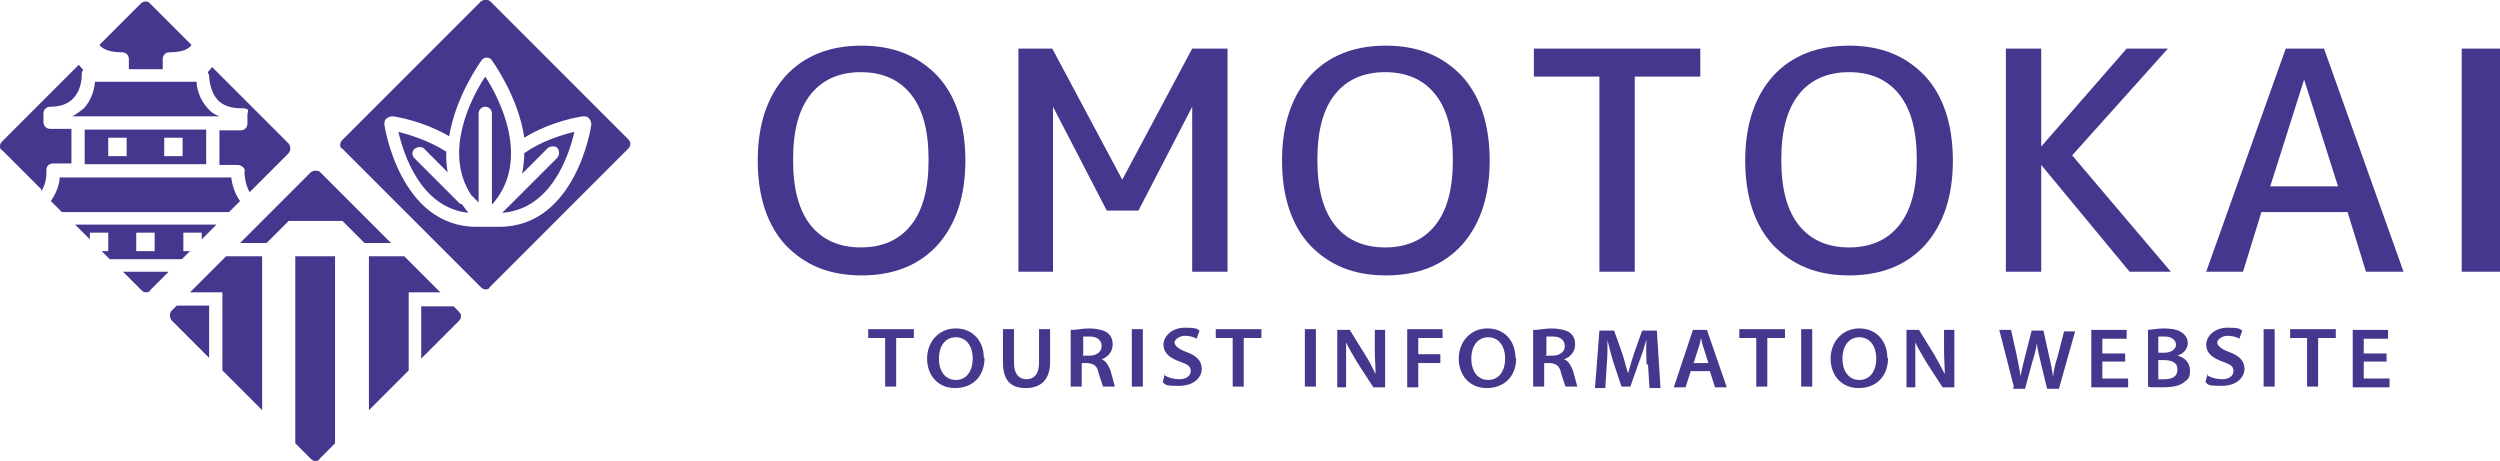
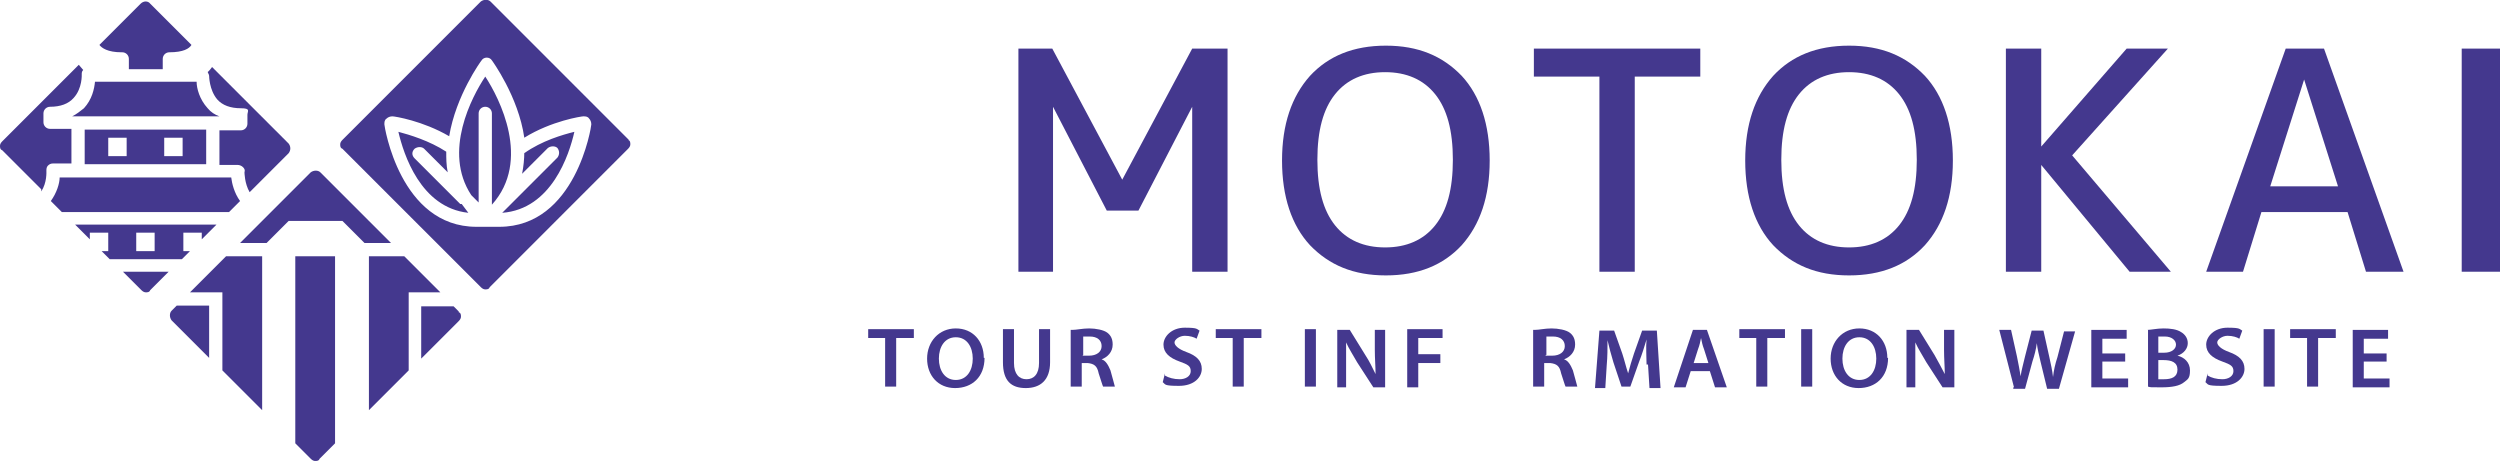
<svg xmlns="http://www.w3.org/2000/svg" version="1.1" viewBox="0 0 339.5 62.6">
  <defs>
    <style>
      .cls-1 {
        fill: #44388e;
      }
    </style>
  </defs>
  <g>
    <g id="_レイヤー_1" data-name="レイヤー_1">
      <g id="_レイヤー_1-2" data-name="_レイヤー_1">
        <g>
          <path class="cls-1" d="M85.4,19L66.6.2c-.3-.3-.9-.3-1.3,0l-18.8,18.8c-.2.2-.3.4-.3.6s0,.5.3.6l18.8,18.8c.2.2.4.3.6.3s.5,0,.6-.3l18.8-18.8c.2-.2.3-.4.3-.6s0-.5-.3-.6h0ZM67.6,30.8h-2.9c-10.4,0-12.5-13.7-12.5-13.9,0-.3,0-.6.3-.8.2-.2.5-.3.8-.3s4.1.6,7.7,2.7c.9-5.5,4.3-10.2,4.4-10.3.3-.5,1.1-.5,1.4,0,0,0,3.6,4.9,4.4,10.5,3.7-2.3,7.8-2.9,8-2.9.3,0,.6,0,.8.3.2.2.3.5.3.8s-2.1,13.9-12.5,13.9h-.2ZM71.2,20.8c2.4-1.7,5.2-2.5,6.8-2.9-.7,3.1-3.1,10.5-9.8,11l7.5-7.5c.3-.4.3-.9,0-1.3-.3-.3-.9-.3-1.3,0l-3.5,3.5c.2-1,.3-2,.3-3v.2ZM66.8,27.8v-12.4c0-.5-.4-.9-.9-.9s-.9.4-.9.9v12.1l-1-1c-3.9-5.9.1-13.4,1.9-16.1,1.9,2.9,6.3,11.4.9,17.4ZM62.7,27.7c.3.4.6.8.9,1.2-6.5-.7-8.8-8-9.5-11,1.5.4,4.2,1.2,6.5,2.7,0,.9,0,1.8.2,2.8l-3.2-3.2c-.3-.3-.9-.3-1.3,0-.4.4-.4.9,0,1.3l6.2,6.2h.2Z" />
          <path class="cls-1" d="M9.8,15.8c.6-.3,1.1-.7,1.6-1.1,1.1-1.2,1.4-2.6,1.5-3.6h13.8c0,.9.4,2.4,1.5,3.6.4.5,1,.9,1.6,1.1H9.8ZM19.8,30.5h9.6l-2,2v-.9h-2.5v2.5h.9l-1.1,1.1h-9.8l-1.1-1.1h.9v-2.5h-2.5v.9l-2-2h9.6ZM21,31.6h-2.5v2.5h2.5v-2.5ZM19.8,17.6h8.2v4.7H11.5v-4.7h8.3ZM17.2,18.7h-2.5v2.5h2.5v-2.5ZM22.3,21.2h2.5v-2.5h-2.5v2.5ZM6.9,27.3l1.5,1.5h22.7l1.5-1.5c-.8-1.1-1.1-2.4-1.2-3.2H8.1c0,.8-.4,2.1-1.2,3.2ZM16.6,7.1c.5,0,.9.4.9.9v1.4h4.6v-1.4c0-.5.4-.9.9-.9,1.9,0,2.7-.5,3-1L20.4.5c-.3-.4-.9-.4-1.3,0l-5.6,5.6c.3.4,1.1,1,3,1h0ZM5.6,26c.8-1.2.7-2.7.7-2.8,0-.2,0-.5.2-.7s.4-.3.7-.3h2.5v-4.7h-2.9c-.5,0-.9-.4-.9-.9v-1.2c0-.5.4-.9.9-.9,1.4,0,2.5-.4,3.2-1.2,1.2-1.3,1.1-3.2,1.1-3.2,0-.2,0-.4.2-.6-.2-.2-.4-.5-.6-.7L.3,19.2c-.2.2-.3.4-.3.6s0,.5.3.6l5.3,5.3v.3ZM19.8,39.7c.2,0,.5,0,.6-.3l2.5-2.5h-6.2l2.5,2.5c.2.2.4.3.6.3ZM28.2,9.7c0,.2.2.4.2.6,0,0,0,1.9,1.1,3.2.7.8,1.8,1.2,3.2,1.2s.9.4.9.9v1.2c0,.5-.4.9-.9.9h-2.9v4.7h2.5c.2,0,.5.1.7.3s.3.4.2.7c0,0,0,1.5.7,2.7l5.3-5.3c.3-.4.3-.9,0-1.3l-10.4-10.4c-.2.3-.4.5-.6.7h0Z" />
          <path class="cls-1" d="M30.8,34.8h4.8v20.9l-5.4-5.4v-10.6h-4.4l4.9-4.9h0ZM36.2,33l3-3h7.3l3,3h3.6l-9.6-9.6c-.3-.3-.9-.3-1.3,0l-9.6,9.6s3.6,0,3.6,0ZM54.9,34.8h-4.8v20.9l5.4-5.4v-10.6h4.3l-4.9-4.9ZM62.3,42.3l-.7-.7h-4.4v7.1l5.1-5.1c.2-.2.3-.4.3-.6s0-.5-.3-.6h0ZM45.6,34.8h-5.5v25.4l2.1,2.1c.2.2.4.3.6.3s.5,0,.6-.3l2.1-2.1v-25.4h.1ZM28.4,41.5h-4.4l-.7.7c-.3.3-.3.9,0,1.3l5.1,5.1v-7.1Z" />
        </g>
        <g>
          <g>
-             <path class="cls-1" d="M106.7,10.3c2.5-2.7,5.9-4.1,10.3-4.1s7.7,1.4,10.3,4.1c2.5,2.7,3.8,6.6,3.8,11.5s-1.3,8.7-3.8,11.5c-2.5,2.7-5.9,4.1-10.3,4.1s-7.7-1.4-10.3-4.1c-2.5-2.7-3.8-6.6-3.8-11.5s1.3-8.7,3.8-11.5ZM110.1,30.6c1.6,2,3.9,3,6.8,3s5.2-1,6.8-3,2.4-4.9,2.4-8.9-.8-6.9-2.4-8.9c-1.6-2-3.9-3-6.8-3s-5.2,1-6.8,3-2.4,4.9-2.4,8.9.8,6.9,2.4,8.9Z" />
            <path class="cls-1" d="M138.3,36.9V6.6h4.6l9.5,17.8h0l9.5-17.8h4.8v30.3h-4.8V14.5h0l-7.3,14.1h-4.3l-7.3-14.1h0v22.4h-4.7Z" />
            <path class="cls-1" d="M177.9,10.3c2.5-2.7,5.9-4.1,10.3-4.1s7.7,1.4,10.3,4.1c2.5,2.7,3.8,6.6,3.8,11.5s-1.3,8.7-3.8,11.5c-2.5,2.7-5.9,4.1-10.3,4.1s-7.7-1.4-10.3-4.1c-2.5-2.7-3.8-6.6-3.8-11.5s1.3-8.7,3.8-11.5ZM181.3,30.6c1.6,2,3.9,3,6.8,3s5.2-1,6.8-3c1.6-2,2.4-4.9,2.4-8.9s-.8-6.9-2.4-8.9-3.9-3-6.8-3-5.2,1-6.8,3c-1.6,2-2.4,4.9-2.4,8.9s.8,6.9,2.4,8.9Z" />
            <path class="cls-1" d="M208.4,6.6h22.5v3.8h-8.9v26.5h-4.8V10.4h-8.9v-3.8h0Z" />
            <path class="cls-1" d="M240.8,10.3c2.5-2.7,5.9-4.1,10.3-4.1s7.7,1.4,10.3,4.1c2.5,2.7,3.8,6.6,3.8,11.5s-1.3,8.7-3.8,11.5c-2.5,2.7-5.9,4.1-10.3,4.1s-7.7-1.4-10.3-4.1c-2.5-2.7-3.8-6.6-3.8-11.5s1.3-8.7,3.8-11.5ZM244.3,30.6c1.6,2,3.9,3,6.8,3s5.2-1,6.8-3c1.6-2,2.4-4.9,2.4-8.9s-.8-6.9-2.4-8.9-3.9-3-6.8-3-5.2,1-6.8,3c-1.6,2-2.4,4.9-2.4,8.9s.8,6.9,2.4,8.9Z" />
            <path class="cls-1" d="M277.2,6.6v13.3h0l11.6-13.3h5.6l-13,14.5,13.4,15.8h-5.6l-12-14.5h0v14.5h-4.8V6.6h4.8Z" />
            <path class="cls-1" d="M299.6,36.9l10.8-30.3h5.2l10.8,30.3h-5.1l-2.5-8.1h-11.7l-2.5,8.1h-5ZM308.2,25.3h9.3l-4.6-14.5h0l-4.6,14.5h0Z" />
            <path class="cls-1" d="M334.3,36.9V6.6h5.2v30.3h-5.2Z" />
          </g>
          <g>
            <path class="cls-1" d="M120.3,45.9h-2.4v-1.2h6.2v1.2h-2.4v6.6h-1.5v-6.6h0Z" />
            <path class="cls-1" d="M133.7,48.6c0,2.6-1.7,4.1-4,4.1s-3.8-1.7-3.8-4,1.6-4.1,3.9-4.1,3.8,1.7,3.8,4h.1ZM127.5,48.7c0,1.6.8,2.9,2.3,2.9s2.3-1.3,2.3-2.9-.8-2.9-2.3-2.9-2.3,1.3-2.3,2.9Z" />
            <path class="cls-1" d="M137.7,44.7v4.6c0,1.5.7,2.2,1.7,2.2s1.7-.7,1.7-2.2v-4.6h1.5v4.5c0,2.4-1.3,3.5-3.3,3.5s-3.1-1-3.1-3.5v-4.5h1.5Z" />
            <path class="cls-1" d="M145.6,44.8c.6,0,1.4-.2,2.3-.2s2,.2,2.5.6.7.9.7,1.6c0,1-.7,1.7-1.5,2h0c.6.2.9.8,1.2,1.5.3,1,.5,1.9.6,2.2h-1.6c-.1-.2-.3-.9-.6-1.8-.2-1-.6-1.3-1.5-1.4h-.8v3.2h-1.5v-7.7h.2ZM147,48.3h.9c1,0,1.7-.5,1.7-1.3s-.6-1.3-1.6-1.3-.8,0-.9,0v2.5h0Z" />
-             <path class="cls-1" d="M155.2,44.7v7.8h-1.5v-7.8h1.5Z" />
            <path class="cls-1" d="M158.2,51c.5.3,1.2.5,2,.5s1.5-.4,1.5-1.1-.4-.9-1.5-1.3c-1.4-.5-2.2-1.2-2.2-2.3s1.1-2.3,2.9-2.3,1.6.2,2,.4l-.4,1.1c-.3-.2-.9-.4-1.6-.4s-1.4.5-1.4.9.5.9,1.6,1.3c1.4.5,2.1,1.2,2.1,2.3s-1,2.3-3.1,2.3-1.8-.2-2.2-.5l.3-1.2v.3Z" />
            <path class="cls-1" d="M167.4,45.9h-2.3v-1.2h6.2v1.2h-2.4v6.6h-1.5v-6.6Z" />
            <path class="cls-1" d="M178.7,44.7v7.8h-1.5v-7.8h1.5Z" />
            <path class="cls-1" d="M181.6,52.6v-7.8h1.7l2.1,3.4c.6.9,1,1.8,1.4,2.6h0c0-1-.1-2.1-.1-3.3v-2.7h1.4v7.8h-1.6l-2.2-3.4c-.5-.9-1.1-1.8-1.5-2.7h0v6.1h-1.4.2Z" />
            <path class="cls-1" d="M191.1,44.7h4.8v1.2h-3.3v2.2h3v1.2h-3v3.3h-1.5v-7.8h0Z" />
-             <path class="cls-1" d="M205.9,48.6c0,2.6-1.7,4.1-4,4.1s-3.8-1.7-3.8-4,1.6-4.1,3.9-4.1,3.8,1.7,3.8,4h.1ZM199.8,48.7c0,1.6.8,2.9,2.3,2.9s2.3-1.3,2.3-2.9-.8-2.9-2.3-2.9-2.3,1.3-2.3,2.9Z" />
            <path class="cls-1" d="M208.4,44.8c.6,0,1.4-.2,2.3-.2s2,.2,2.5.6.7.9.7,1.6c0,1-.7,1.7-1.5,2h0c.6.2.9.8,1.2,1.5.3,1,.5,1.9.6,2.2h-1.6c-.1-.2-.3-.9-.6-1.8-.2-1-.6-1.3-1.5-1.4h-.8v3.2h-1.5v-7.7h.2ZM209.9,48.3h.9c1,0,1.7-.5,1.7-1.3s-.6-1.3-1.6-1.3-.8,0-.9,0v2.5h-.1Z" />
            <path class="cls-1" d="M223.6,49.4c0-1-.1-2.2,0-3.3h0c-.3,1-.6,2-1,3l-1.2,3.4h-1.2l-1.1-3.3c-.3-1-.6-2.1-.8-3h0c0,1,0,2.3-.1,3.3l-.2,3.2h-1.4l.6-7.8h2l1.1,3.1c.3.9.5,1.8.8,2.7h0c.2-.8.5-1.8.8-2.7l1.1-3.1h2l.5,7.8h-1.5l-.2-3.2h-.2Z" />
            <path class="cls-1" d="M229.6,50.4l-.7,2.2h-1.6l2.6-7.8h1.9l2.7,7.8h-1.6l-.7-2.2h-2.6,0ZM232,49.3l-.6-1.9c-.2-.5-.3-1-.4-1.5h0c-.1.5-.2,1-.4,1.5l-.6,1.9h2.1-.1Z" />
            <path class="cls-1" d="M238.5,45.9h-2.3v-1.2h6.2v1.2h-2.4v6.6h-1.5v-6.6h0Z" />
            <path class="cls-1" d="M246.1,44.7v7.8h-1.5v-7.8h1.5Z" />
            <path class="cls-1" d="M256.4,48.6c0,2.6-1.7,4.1-4,4.1s-3.8-1.7-3.8-4,1.6-4.1,3.9-4.1,3.8,1.7,3.8,4h.1ZM250.2,48.7c0,1.6.8,2.9,2.3,2.9s2.3-1.3,2.3-2.9-.8-2.9-2.3-2.9-2.3,1.3-2.3,2.9Z" />
            <path class="cls-1" d="M258.9,52.6v-7.8h1.7l2.1,3.4c.5.9,1,1.8,1.4,2.6h0c0-1-.1-2.1-.1-3.3v-2.7h1.4v7.8h-1.6l-2.2-3.4c-.5-.9-1.1-1.8-1.5-2.7h0v6.1h-1.4.2Z" />
            <path class="cls-1" d="M273.5,52.6l-2-7.8h1.6l.8,3.6c.2,1,.4,2,.5,2.7h0c.1-.8.4-1.8.6-2.7l.9-3.5h1.6l.8,3.6c.2.9.4,1.8.5,2.7h0c.1-.9.3-1.8.6-2.7l.9-3.5h1.5l-2.2,7.8h-1.6l-.9-3.7c-.2-.9-.4-1.6-.5-2.5h0c-.1.8-.3,1.6-.6,2.5l-1,3.7h-1.6v-.2Z" />
            <path class="cls-1" d="M288.6,49.1h-3.1v2.3h3.5v1.2h-5v-7.8h4.8v1.2h-3.3v2h3.1v1.2h0Z" />
            <path class="cls-1" d="M291.6,44.8c.5,0,1.3-.2,2.2-.2s1.8.1,2.4.5c.5.3.9.8.9,1.5s-.5,1.4-1.4,1.7h0c.9.2,1.7.9,1.7,2s-.3,1.2-.8,1.6c-.6.5-1.6.7-3.1.7s-1.5,0-1.8-.1v-7.7h-.1ZM293.1,47.9h.8c1,0,1.6-.5,1.6-1.1s-.6-1.1-1.5-1.1h-.9v2.1h0ZM293.1,51.5h.8c1,0,1.8-.3,1.8-1.3s-.8-1.3-1.9-1.3h-.7v2.6h0Z" />
            <path class="cls-1" d="M299.8,51c.5.3,1.2.5,2,.5s1.5-.4,1.5-1.1-.4-.9-1.5-1.3c-1.4-.5-2.2-1.2-2.2-2.3s1.1-2.3,2.9-2.3,1.6.2,2,.4l-.4,1.1c-.3-.2-.9-.4-1.6-.4s-1.4.5-1.4.9.5.9,1.6,1.3c1.4.5,2.1,1.2,2.1,2.3s-1,2.3-3.1,2.3-1.8-.2-2.2-.5l.3-1.2v.3Z" />
            <path class="cls-1" d="M308.9,44.7v7.8h-1.5v-7.8h1.5Z" />
            <path class="cls-1" d="M313.4,45.9h-2.4v-1.2h6.2v1.2h-2.4v6.6h-1.5v-6.6h0Z" />
            <path class="cls-1" d="M324.1,49.1h-3.1v2.3h3.5v1.2h-5v-7.8h4.8v1.2h-3.3v2h3.1v1.2h0Z" />
          </g>
        </g>
      </g>
    </g>
  </g>
</svg>